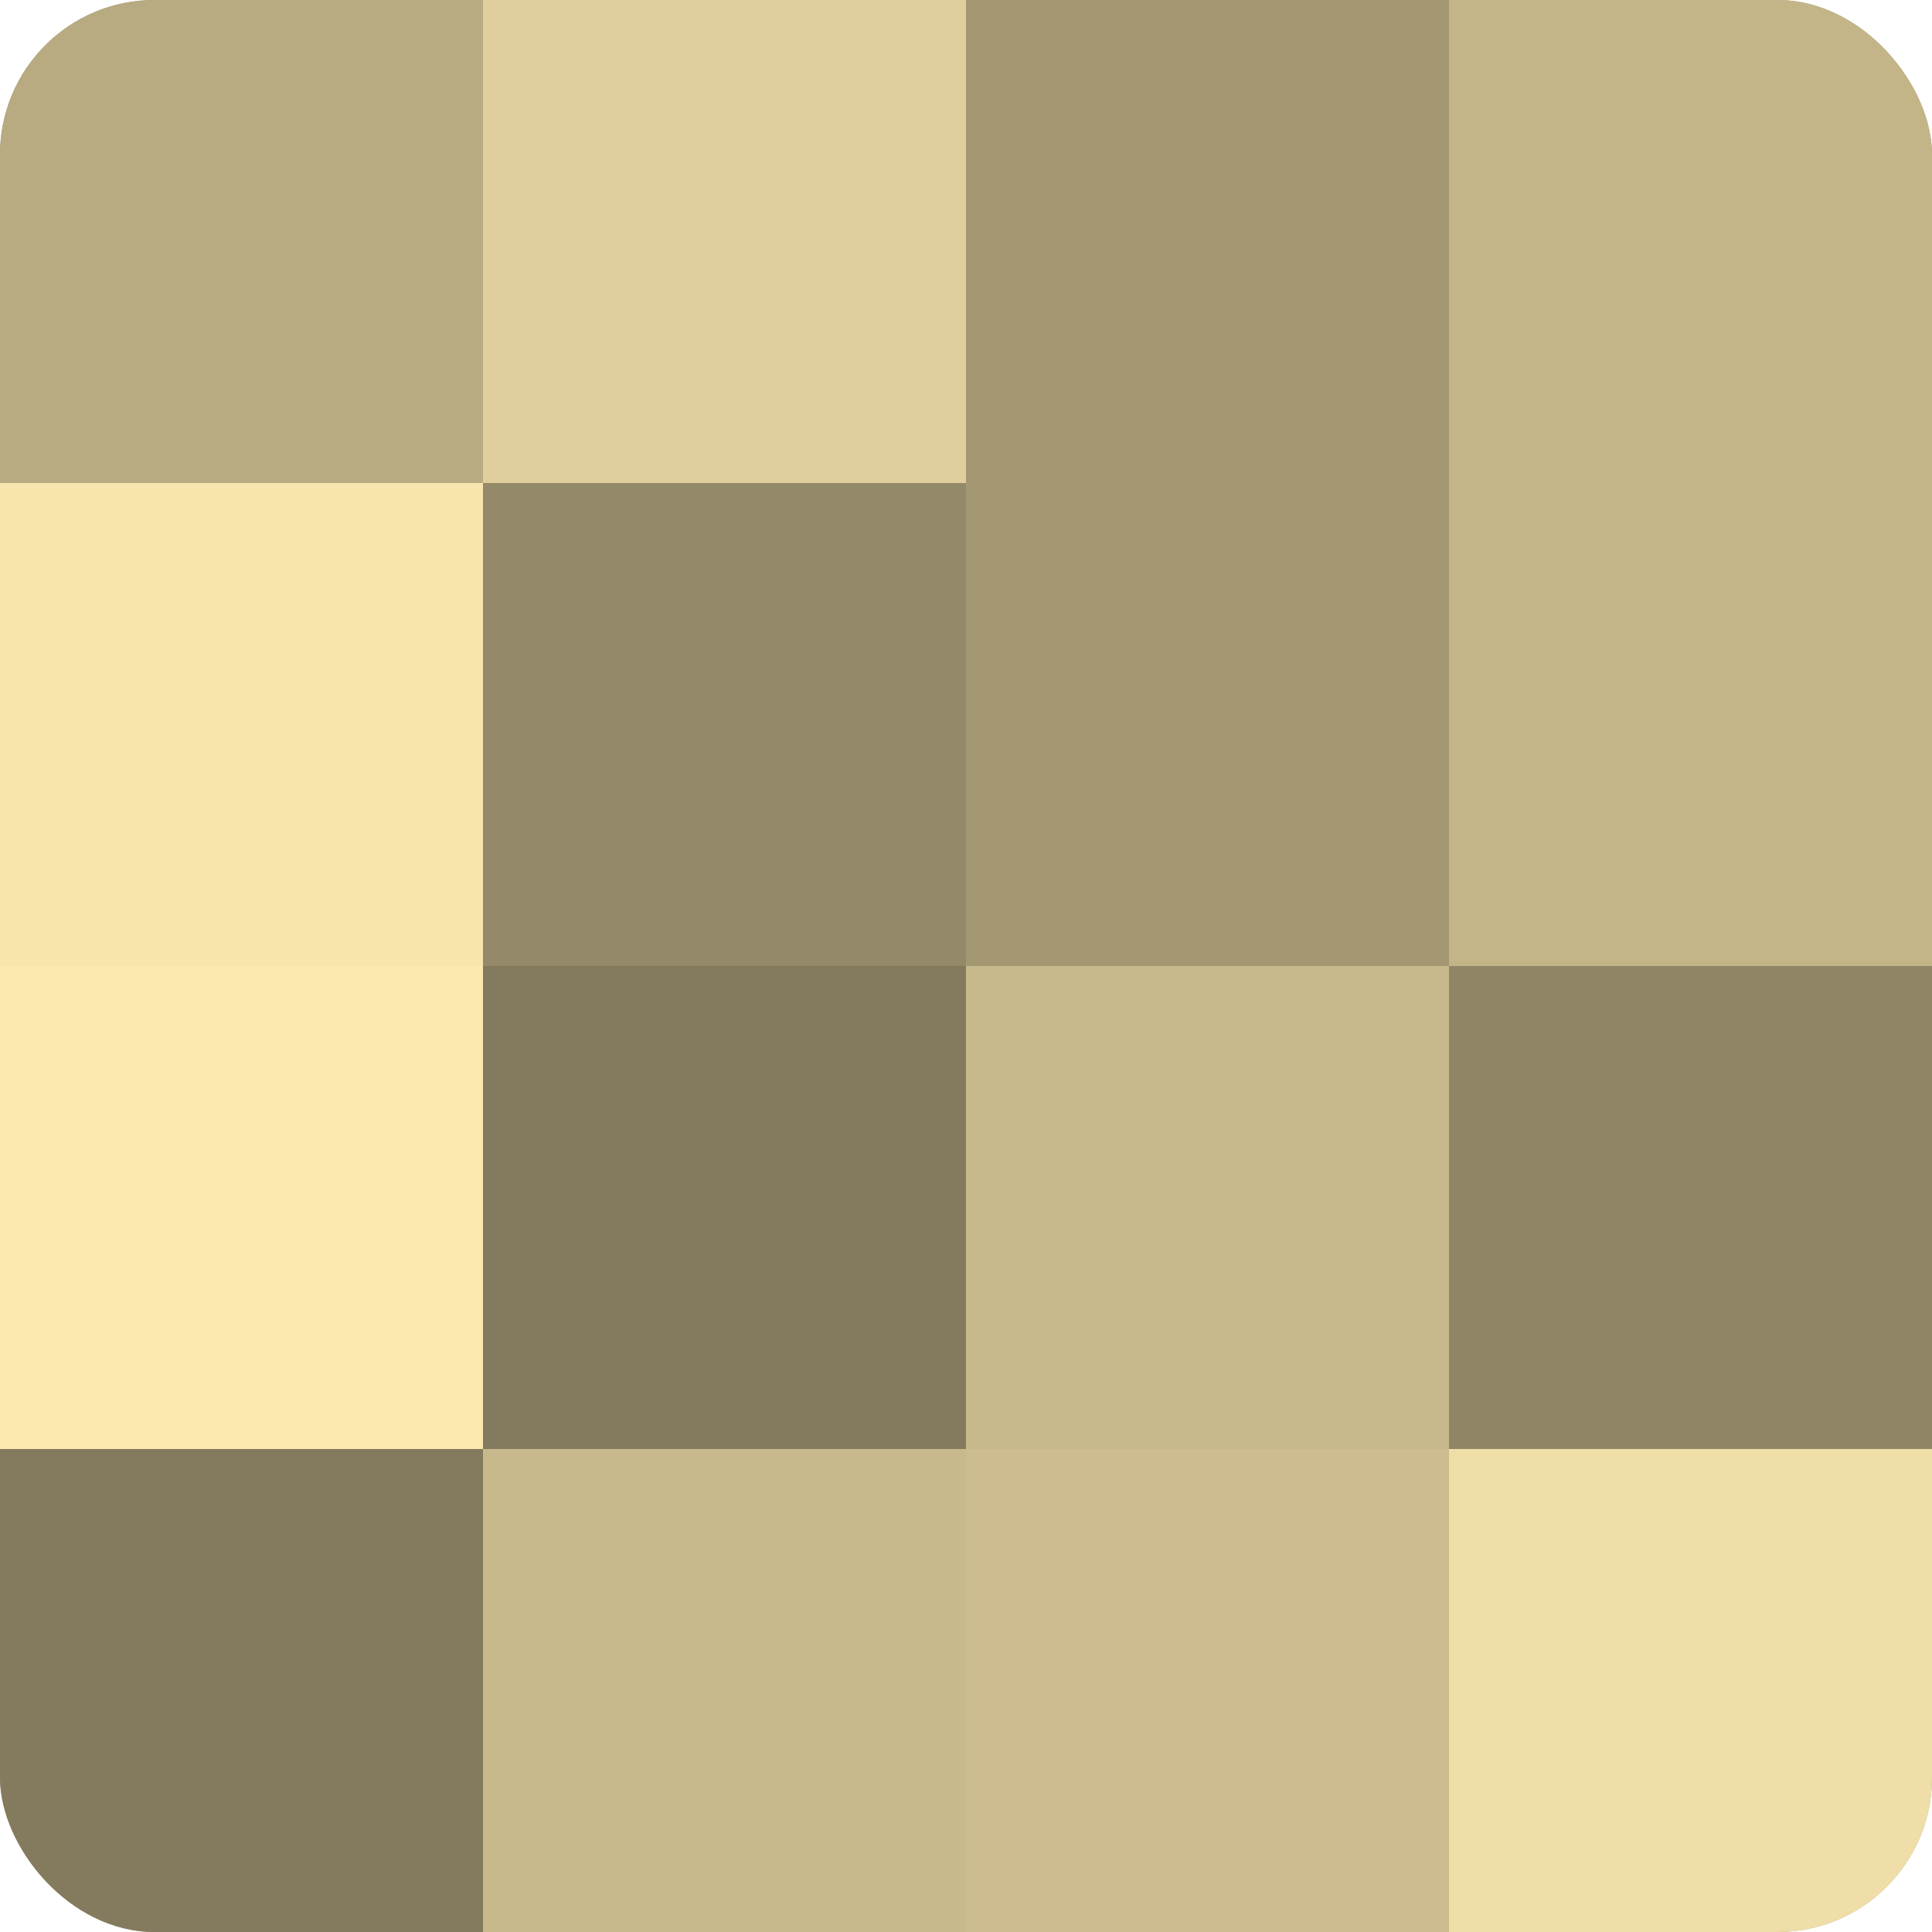
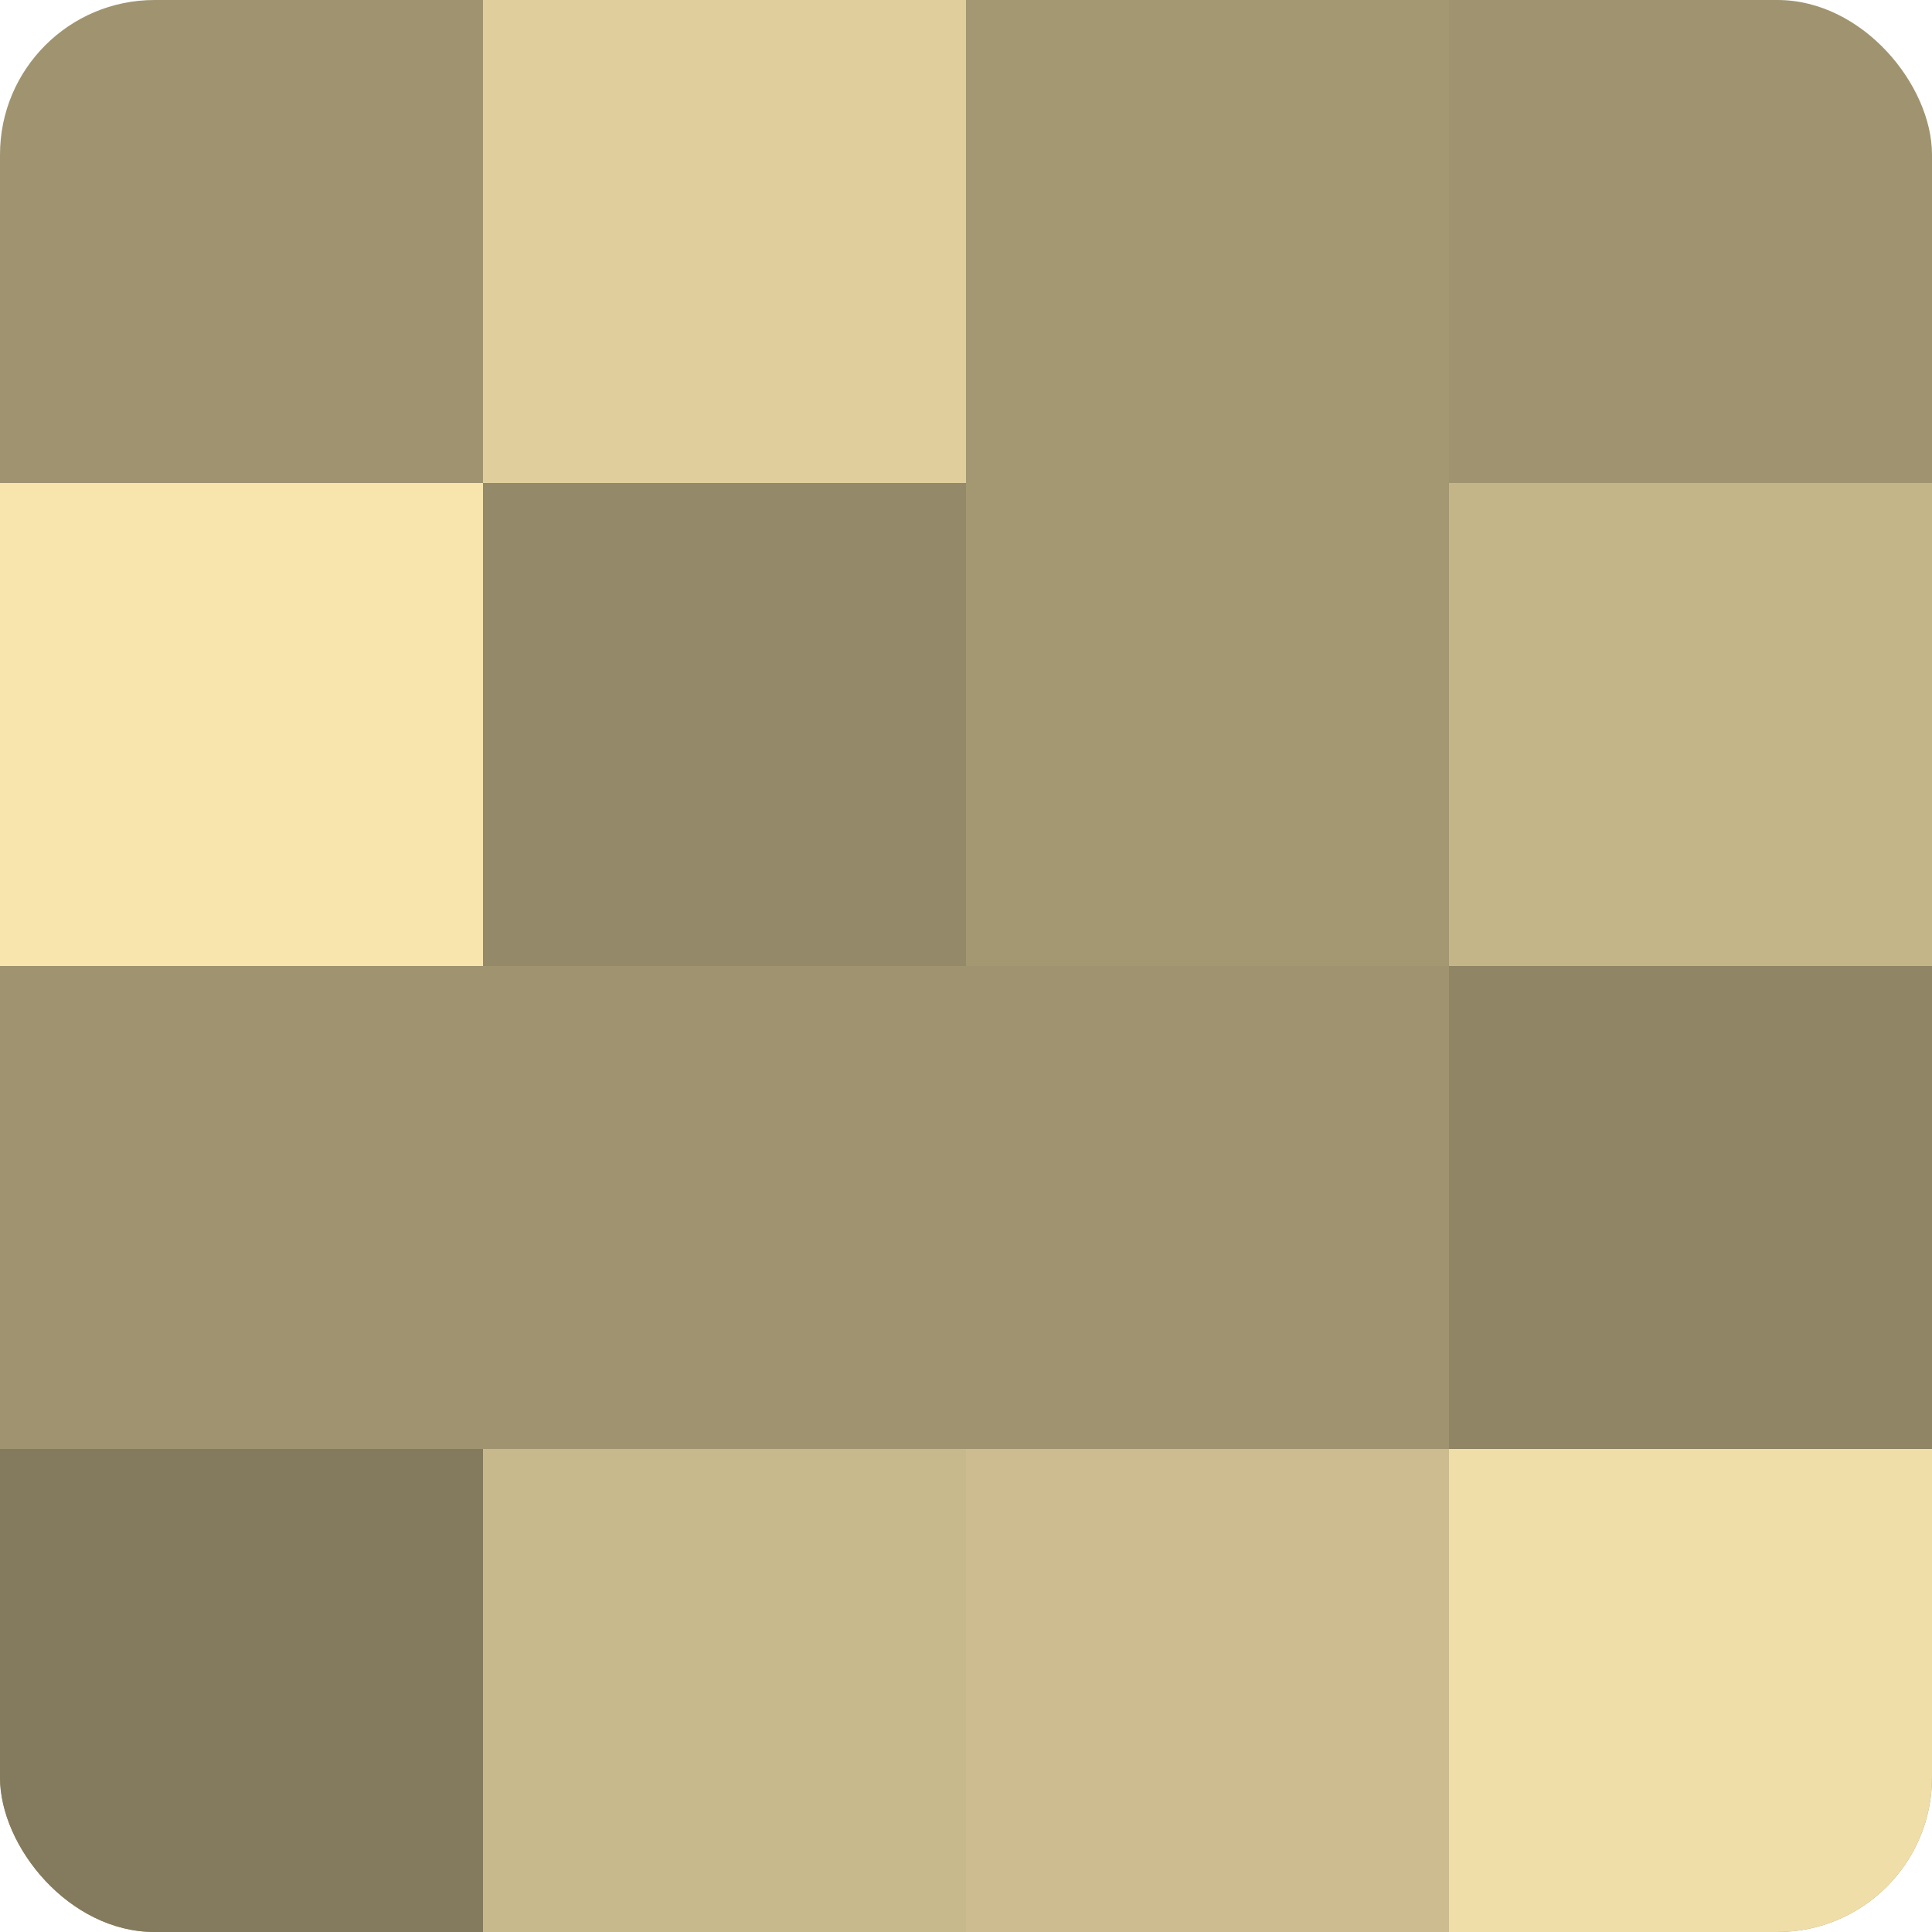
<svg xmlns="http://www.w3.org/2000/svg" width="60" height="60" viewBox="0 0 100 100" preserveAspectRatio="xMidYMid meet">
  <defs>
    <clipPath id="c" width="100" height="100">
      <rect width="100" height="100" rx="8" ry="8" />
    </clipPath>
  </defs>
  <g clip-path="url(#c)">
    <rect width="100" height="100" fill="#a09470" />
-     <rect width="25" height="25" fill="#b8aa81" />
    <rect y="25" width="25" height="25" fill="#f8e5ad" />
-     <rect y="50" width="25" height="25" fill="#fce9b0" />
    <rect y="75" width="25" height="25" fill="#847a5d" />
    <rect x="25" width="25" height="25" fill="#e0cf9d" />
    <rect x="25" y="25" width="25" height="25" fill="#948968" />
-     <rect x="25" y="50" width="25" height="25" fill="#847a5d" />
    <rect x="25" y="75" width="25" height="25" fill="#c8b98c" />
    <rect x="50" width="25" height="25" fill="#a49873" />
    <rect x="50" y="25" width="25" height="25" fill="#a49873" />
-     <rect x="50" y="50" width="25" height="25" fill="#c8b98c" />
    <rect x="50" y="75" width="25" height="25" fill="#ccbc8f" />
-     <rect x="75" width="25" height="25" fill="#c4b589" />
    <rect x="75" y="25" width="25" height="25" fill="#c4b589" />
    <rect x="75" y="50" width="25" height="25" fill="#908565" />
    <rect x="75" y="75" width="25" height="25" fill="#f0dea8" />
  </g>
</svg>